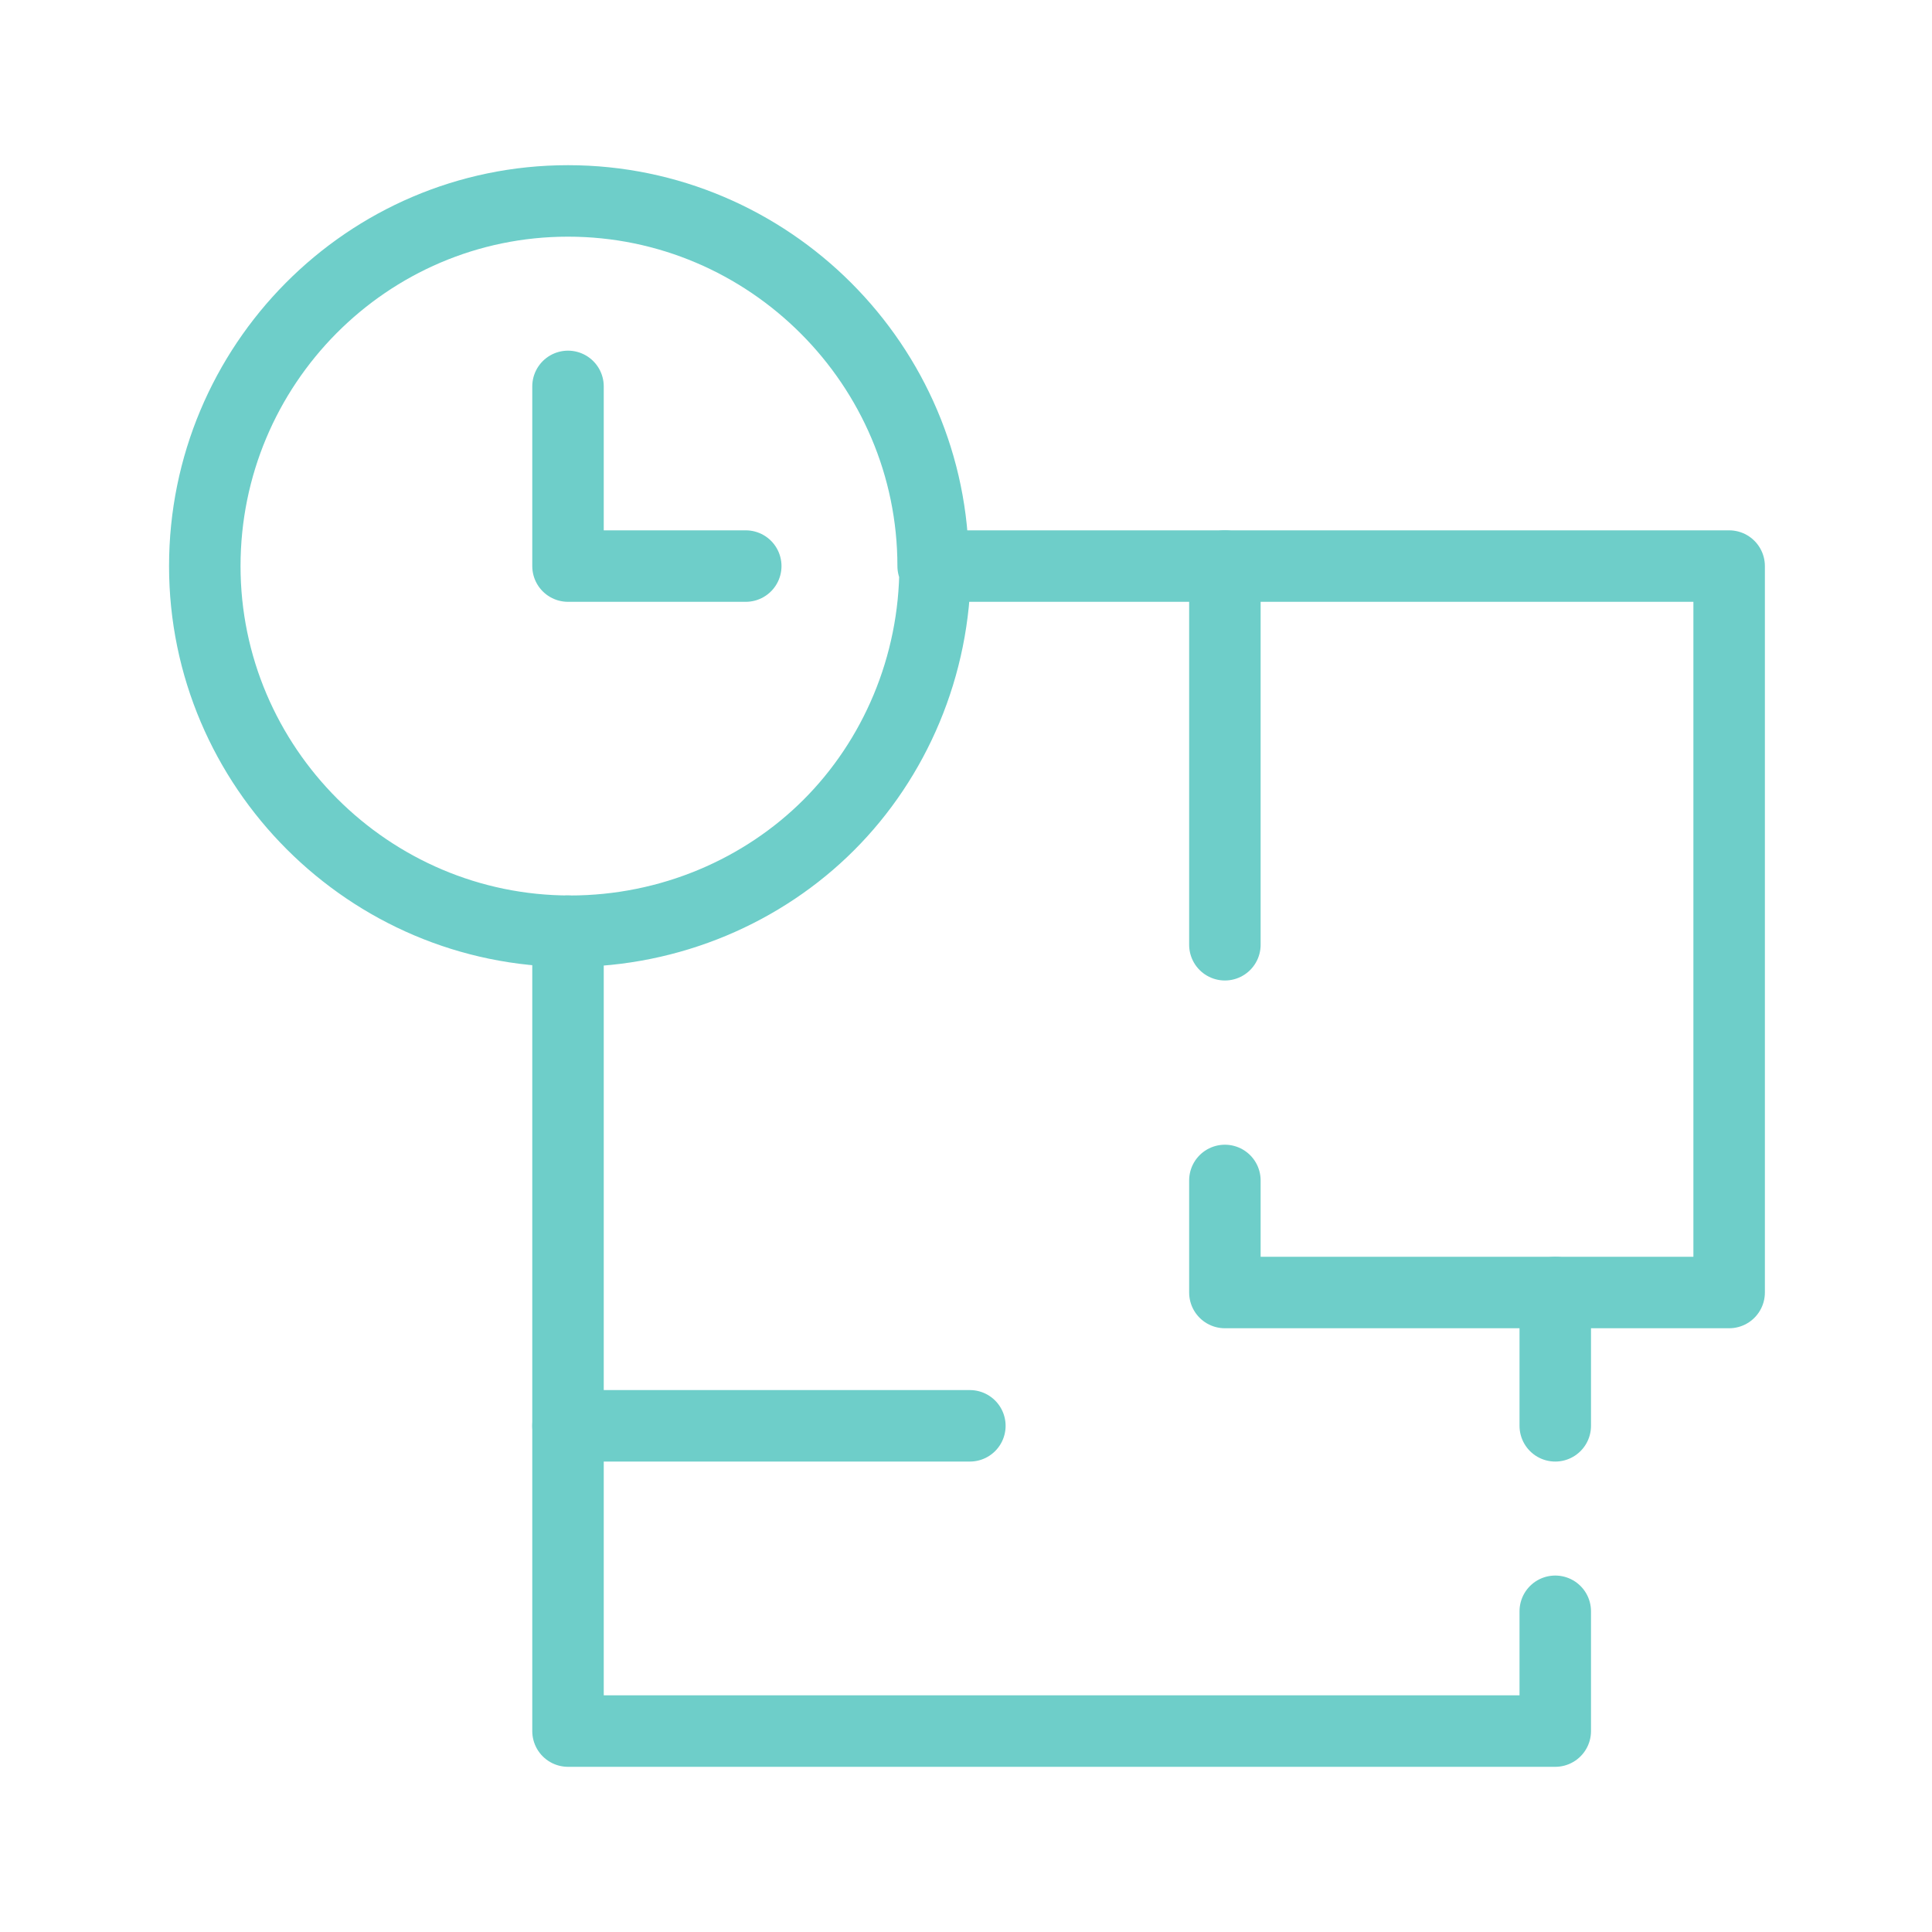
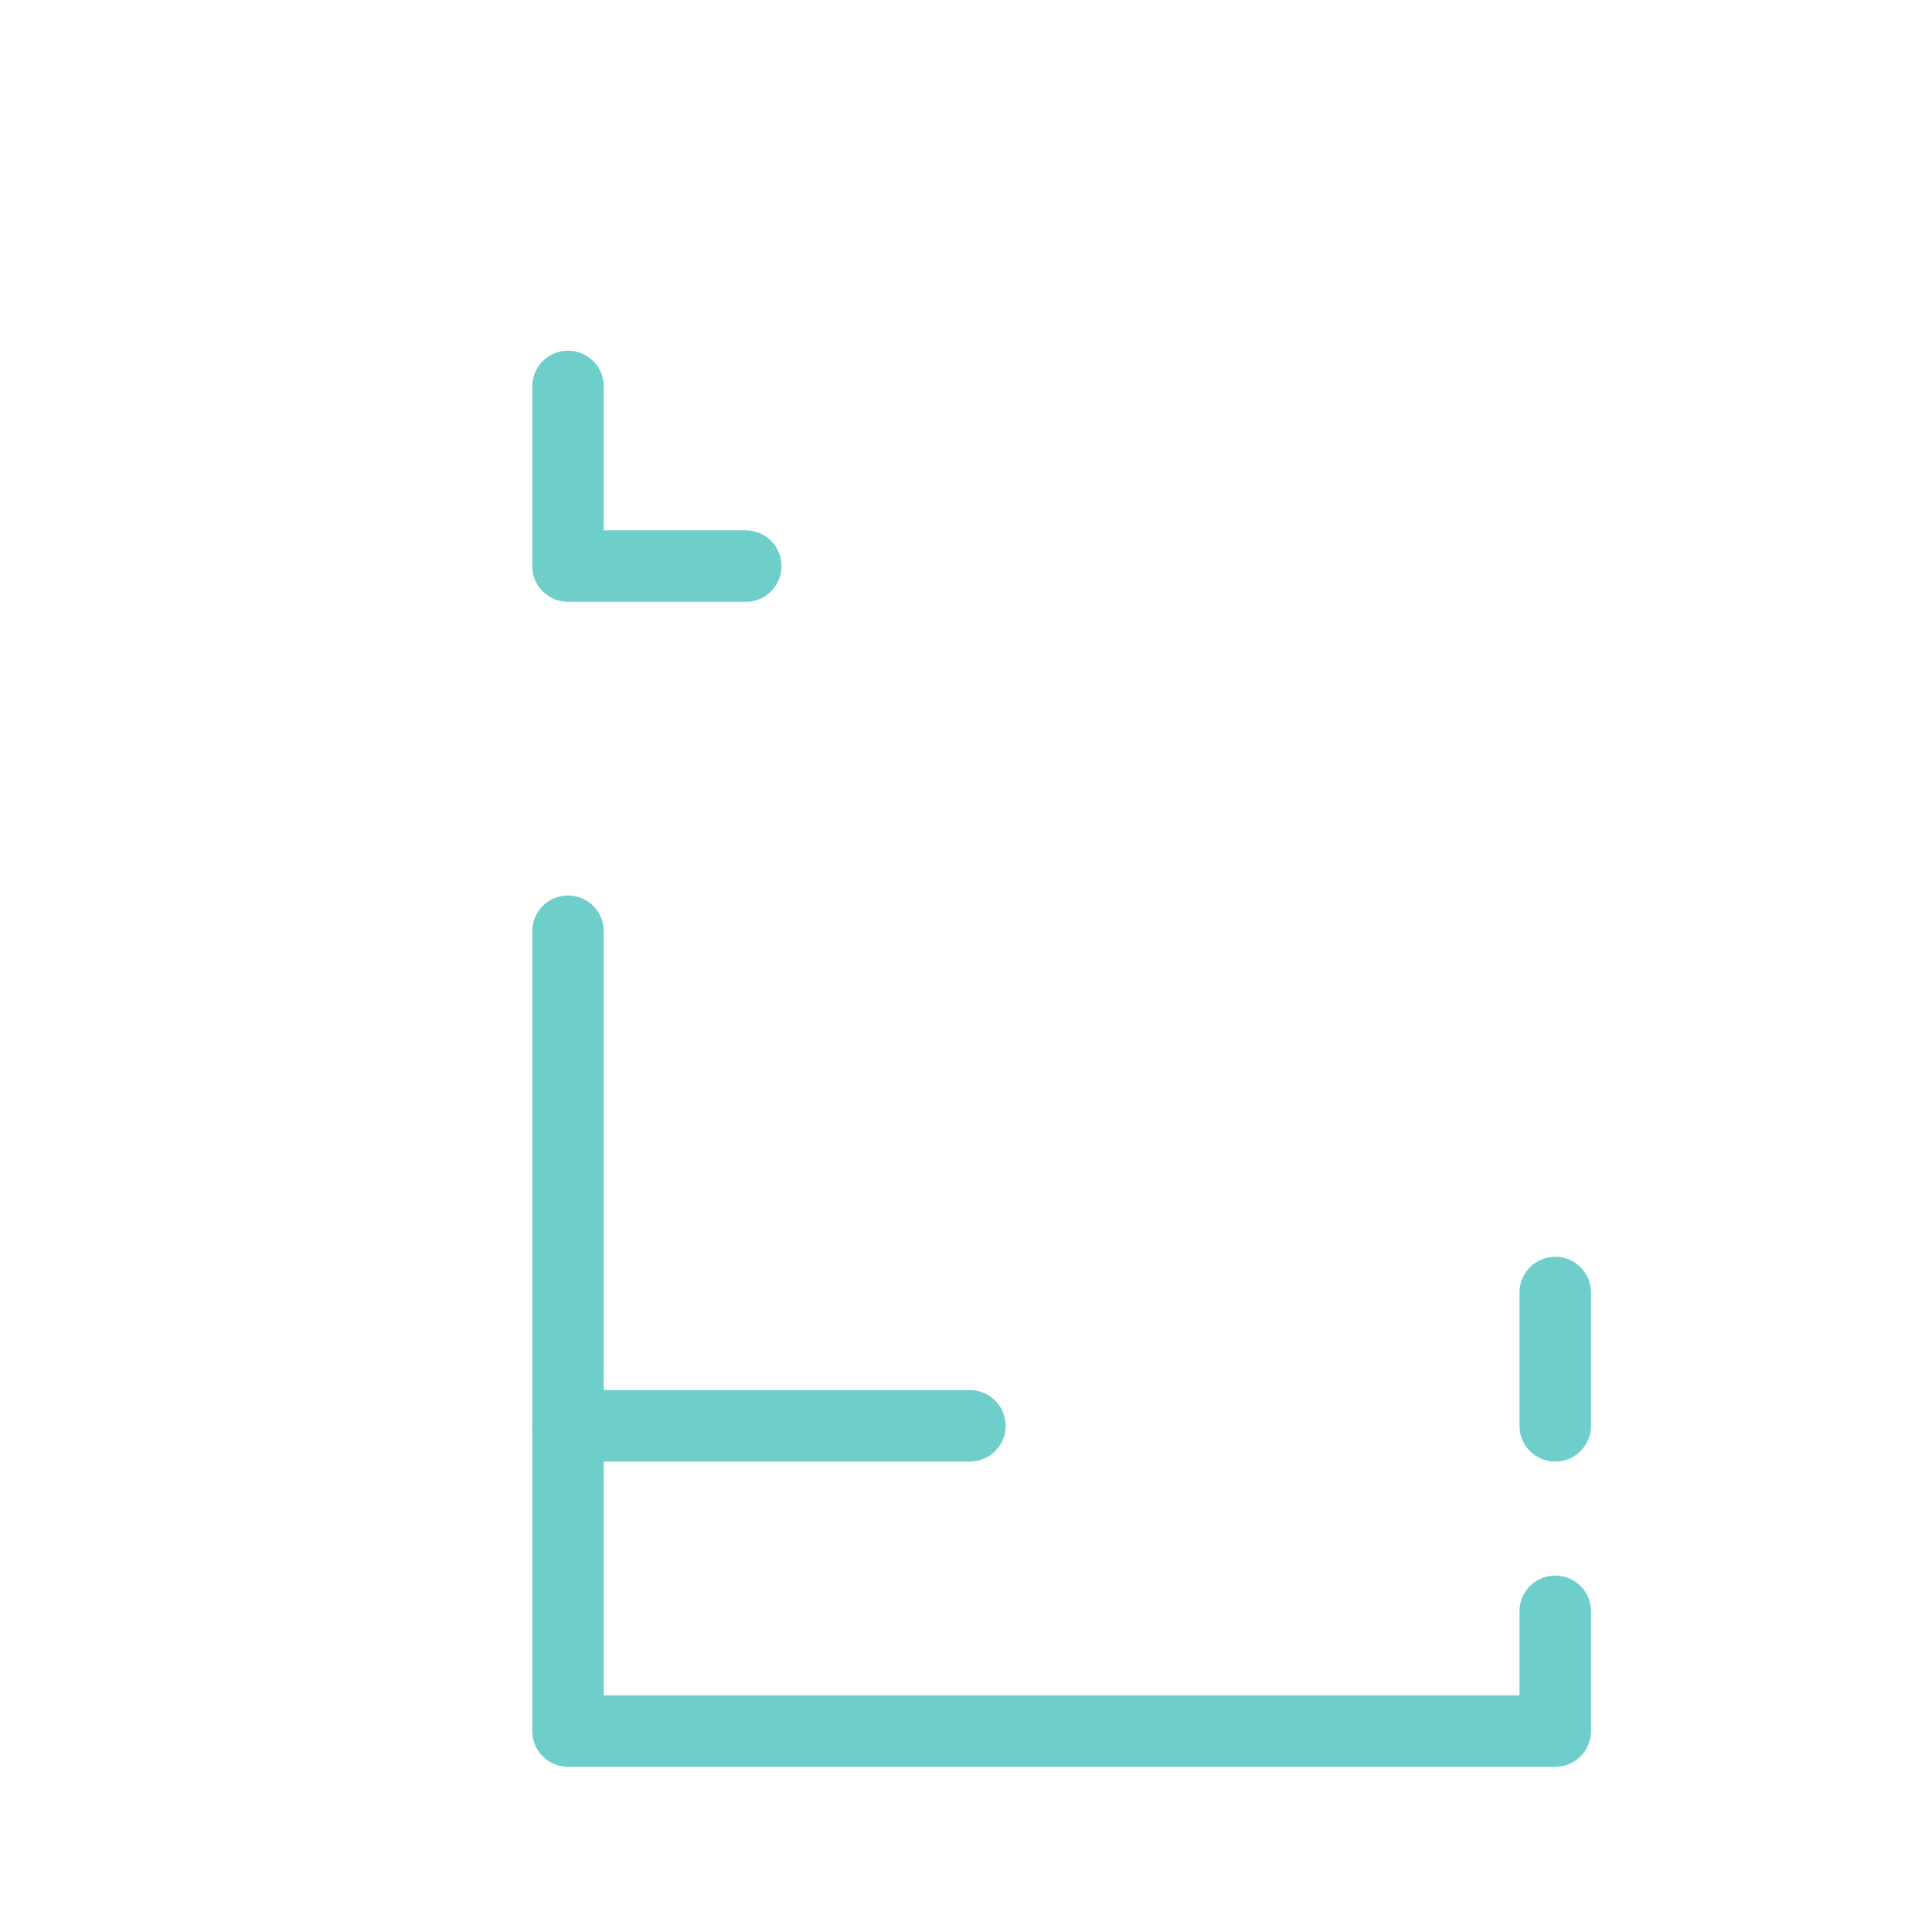
<svg xmlns="http://www.w3.org/2000/svg" id="Layer_1" version="1.1" viewBox="0 0 100 100">
  <defs>
    <style>
      .st0 {
        fill: none;
        stroke: #6ecec9;
        stroke-linecap: round;
        stroke-linejoin: round;
        stroke-width: 3.7px;
      }
    </style>
  </defs>
-   <polyline class="st0" points="48.4 29.3 89.5 29.3 89.5 66.9 63.4 66.9 63.4 61.1" />
  <polyline class="st0" points="80.5 83.4 80.5 89.6 29.4 89.6 29.4 48.2" />
-   <line class="st0" x1="63.4" y1="48.9" x2="63.4" y2="29.3" />
  <line class="st0" x1="29.4" y1="73.8" x2="50.2" y2="73.8" />
  <line class="st0" x1="80.5" y1="66.9" x2="80.5" y2="73.8" />
-   <path class="st0" d="M48.4,29.3c0,5.2-2.1,10-5.5,13.4s-8.2,5.5-13.4,5.5c-10.4,0-18.9-8.5-18.9-18.9S19,10.4,29.4,10.4s18.9,8.5,18.9,18.9Z" />
  <polyline class="st0" points="29.4 20 29.4 29.3 38.6 29.3" />
</svg>